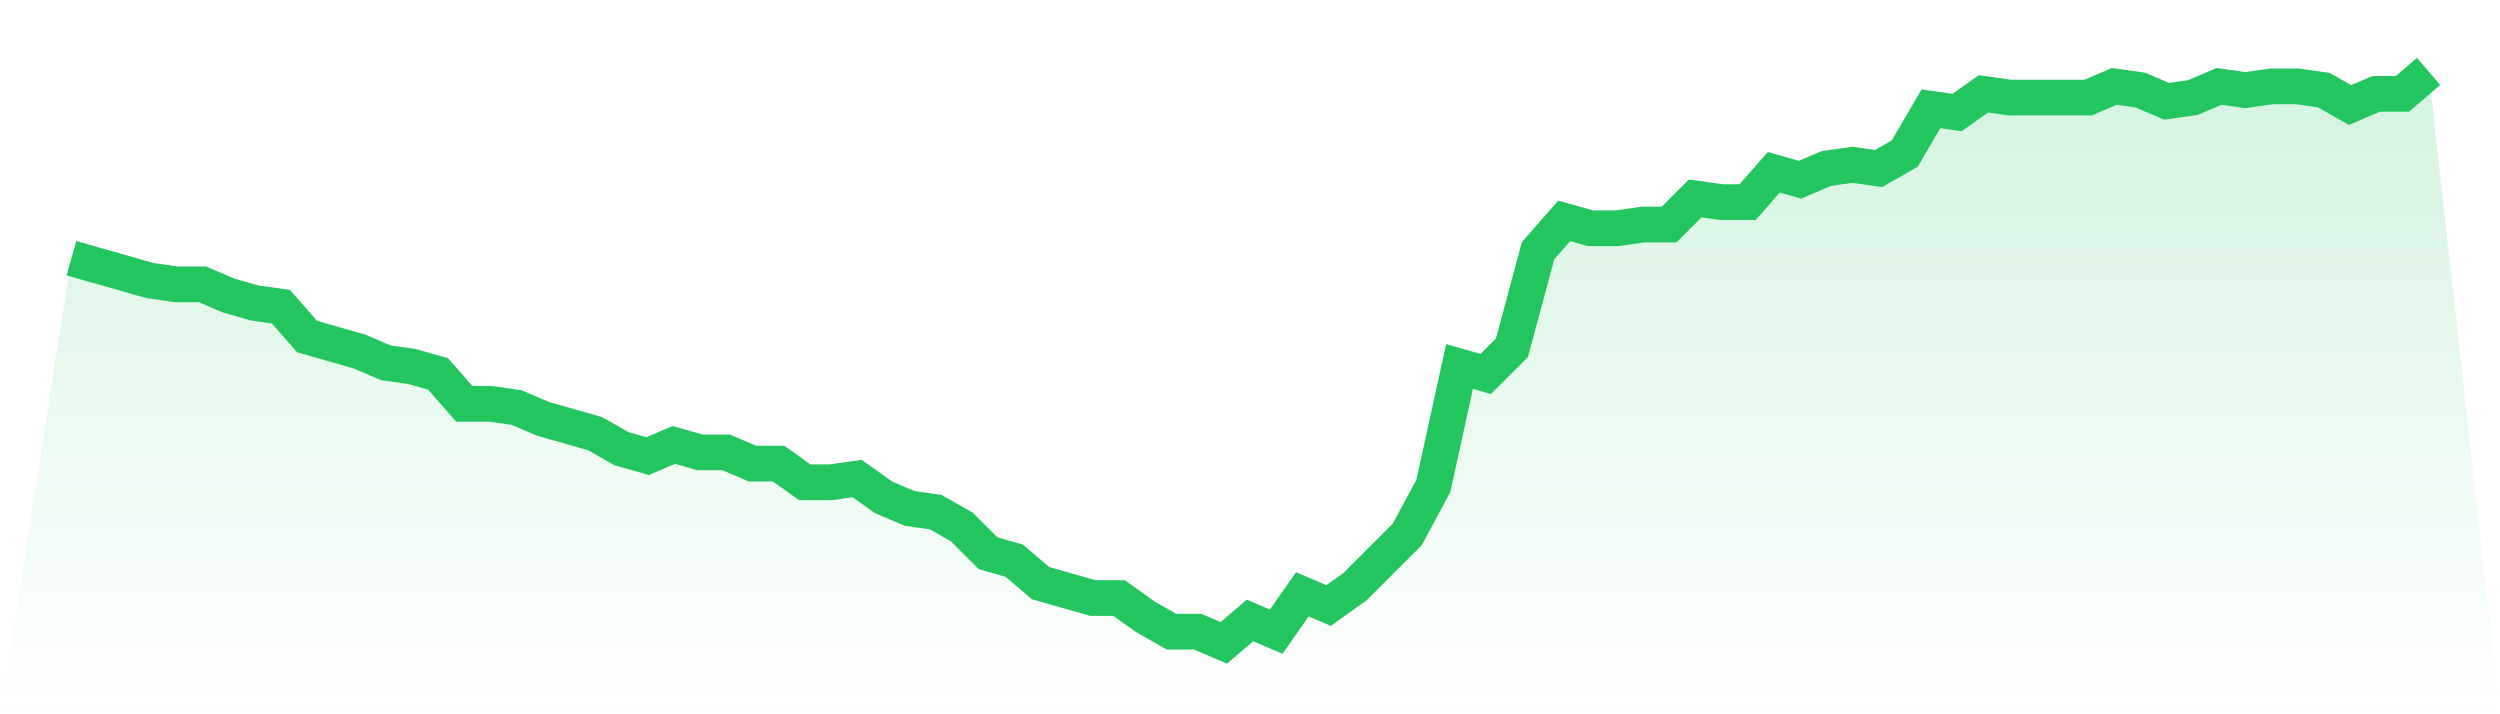
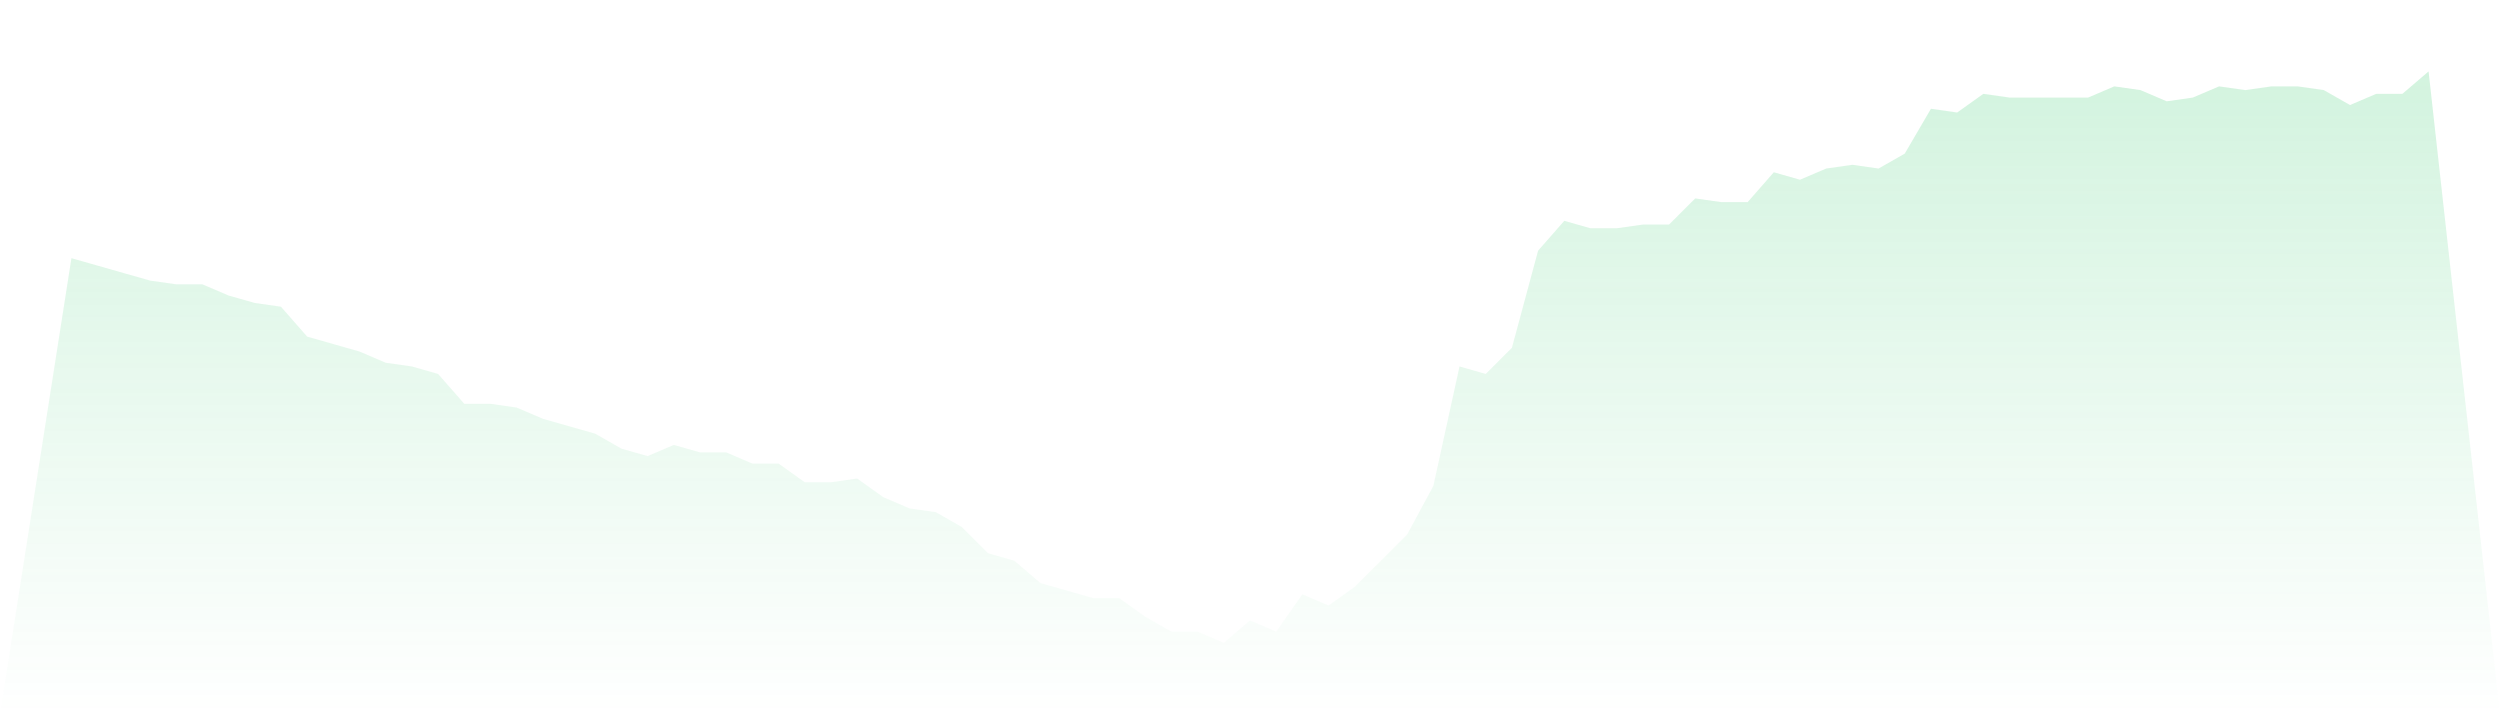
<svg xmlns="http://www.w3.org/2000/svg" viewBox="0 0 140 40">
  <defs>
    <linearGradient id="gradient" x1="0" x2="0" y1="0" y2="1">
      <stop offset="0%" stop-color="#22c55e" stop-opacity="0.2" />
      <stop offset="100%" stop-color="#22c55e" stop-opacity="0" />
    </linearGradient>
  </defs>
  <path d="M4,14.458 L4,14.458 L5.467,14.876 L6.933,15.294 L8.4,15.712 L9.867,15.922 L11.333,15.922 L12.8,16.549 L14.267,16.967 L15.733,17.176 L17.2,18.85 L18.667,19.268 L20.133,19.686 L21.6,20.314 L23.067,20.523 L24.533,20.941 L26,22.614 L27.467,22.614 L28.933,22.824 L30.4,23.451 L31.867,23.869 L33.333,24.288 L34.8,25.124 L36.267,25.542 L37.733,24.915 L39.2,25.333 L40.667,25.333 L42.133,25.961 L43.6,25.961 L45.067,27.007 L46.533,27.007 L48,26.797 L49.467,27.843 L50.933,28.471 L52.4,28.68 L53.867,29.516 L55.333,30.98 L56.8,31.399 L58.267,32.654 L59.733,33.072 L61.2,33.49 L62.667,33.49 L64.133,34.536 L65.6,35.373 L67.067,35.373 L68.533,36 L70,34.745 L71.467,35.373 L72.933,33.281 L74.4,33.908 L75.867,32.863 L77.333,31.399 L78.8,29.935 L80.267,27.216 L81.733,20.523 L83.2,20.941 L84.667,19.477 L86.133,14.039 L87.6,12.366 L89.067,12.784 L90.533,12.784 L92,12.575 L93.467,12.575 L94.933,11.111 L96.4,11.32 L97.867,11.32 L99.333,9.647 L100.8,10.065 L102.267,9.438 L103.733,9.229 L105.2,9.438 L106.667,8.601 L108.133,6.092 L109.6,6.301 L111.067,5.255 L112.533,5.464 L114,5.464 L115.467,5.464 L116.933,5.464 L118.4,4.837 L119.867,5.046 L121.333,5.673 L122.8,5.464 L124.267,4.837 L125.733,5.046 L127.2,4.837 L128.667,4.837 L130.133,5.046 L131.6,5.882 L133.067,5.255 L134.533,5.255 L136,4 L140,40 L0,40 z" fill="url(#gradient)" />
-   <path d="M4,14.458 L4,14.458 L5.467,14.876 L6.933,15.294 L8.4,15.712 L9.867,15.922 L11.333,15.922 L12.8,16.549 L14.267,16.967 L15.733,17.176 L17.2,18.85 L18.667,19.268 L20.133,19.686 L21.6,20.314 L23.067,20.523 L24.533,20.941 L26,22.614 L27.467,22.614 L28.933,22.824 L30.4,23.451 L31.867,23.869 L33.333,24.288 L34.8,25.124 L36.267,25.542 L37.733,24.915 L39.2,25.333 L40.667,25.333 L42.133,25.961 L43.6,25.961 L45.067,27.007 L46.533,27.007 L48,26.797 L49.467,27.843 L50.933,28.471 L52.4,28.68 L53.867,29.516 L55.333,30.98 L56.8,31.399 L58.267,32.654 L59.733,33.072 L61.2,33.49 L62.667,33.49 L64.133,34.536 L65.6,35.373 L67.067,35.373 L68.533,36 L70,34.745 L71.467,35.373 L72.933,33.281 L74.4,33.908 L75.867,32.863 L77.333,31.399 L78.8,29.935 L80.267,27.216 L81.733,20.523 L83.2,20.941 L84.667,19.477 L86.133,14.039 L87.6,12.366 L89.067,12.784 L90.533,12.784 L92,12.575 L93.467,12.575 L94.933,11.111 L96.4,11.32 L97.867,11.32 L99.333,9.647 L100.8,10.065 L102.267,9.438 L103.733,9.229 L105.2,9.438 L106.667,8.601 L108.133,6.092 L109.6,6.301 L111.067,5.255 L112.533,5.464 L114,5.464 L115.467,5.464 L116.933,5.464 L118.4,4.837 L119.867,5.046 L121.333,5.673 L122.8,5.464 L124.267,4.837 L125.733,5.046 L127.2,4.837 L128.667,4.837 L130.133,5.046 L131.6,5.882 L133.067,5.255 L134.533,5.255 L136,4" fill="none" stroke="#22c55e" stroke-width="2" />
</svg>